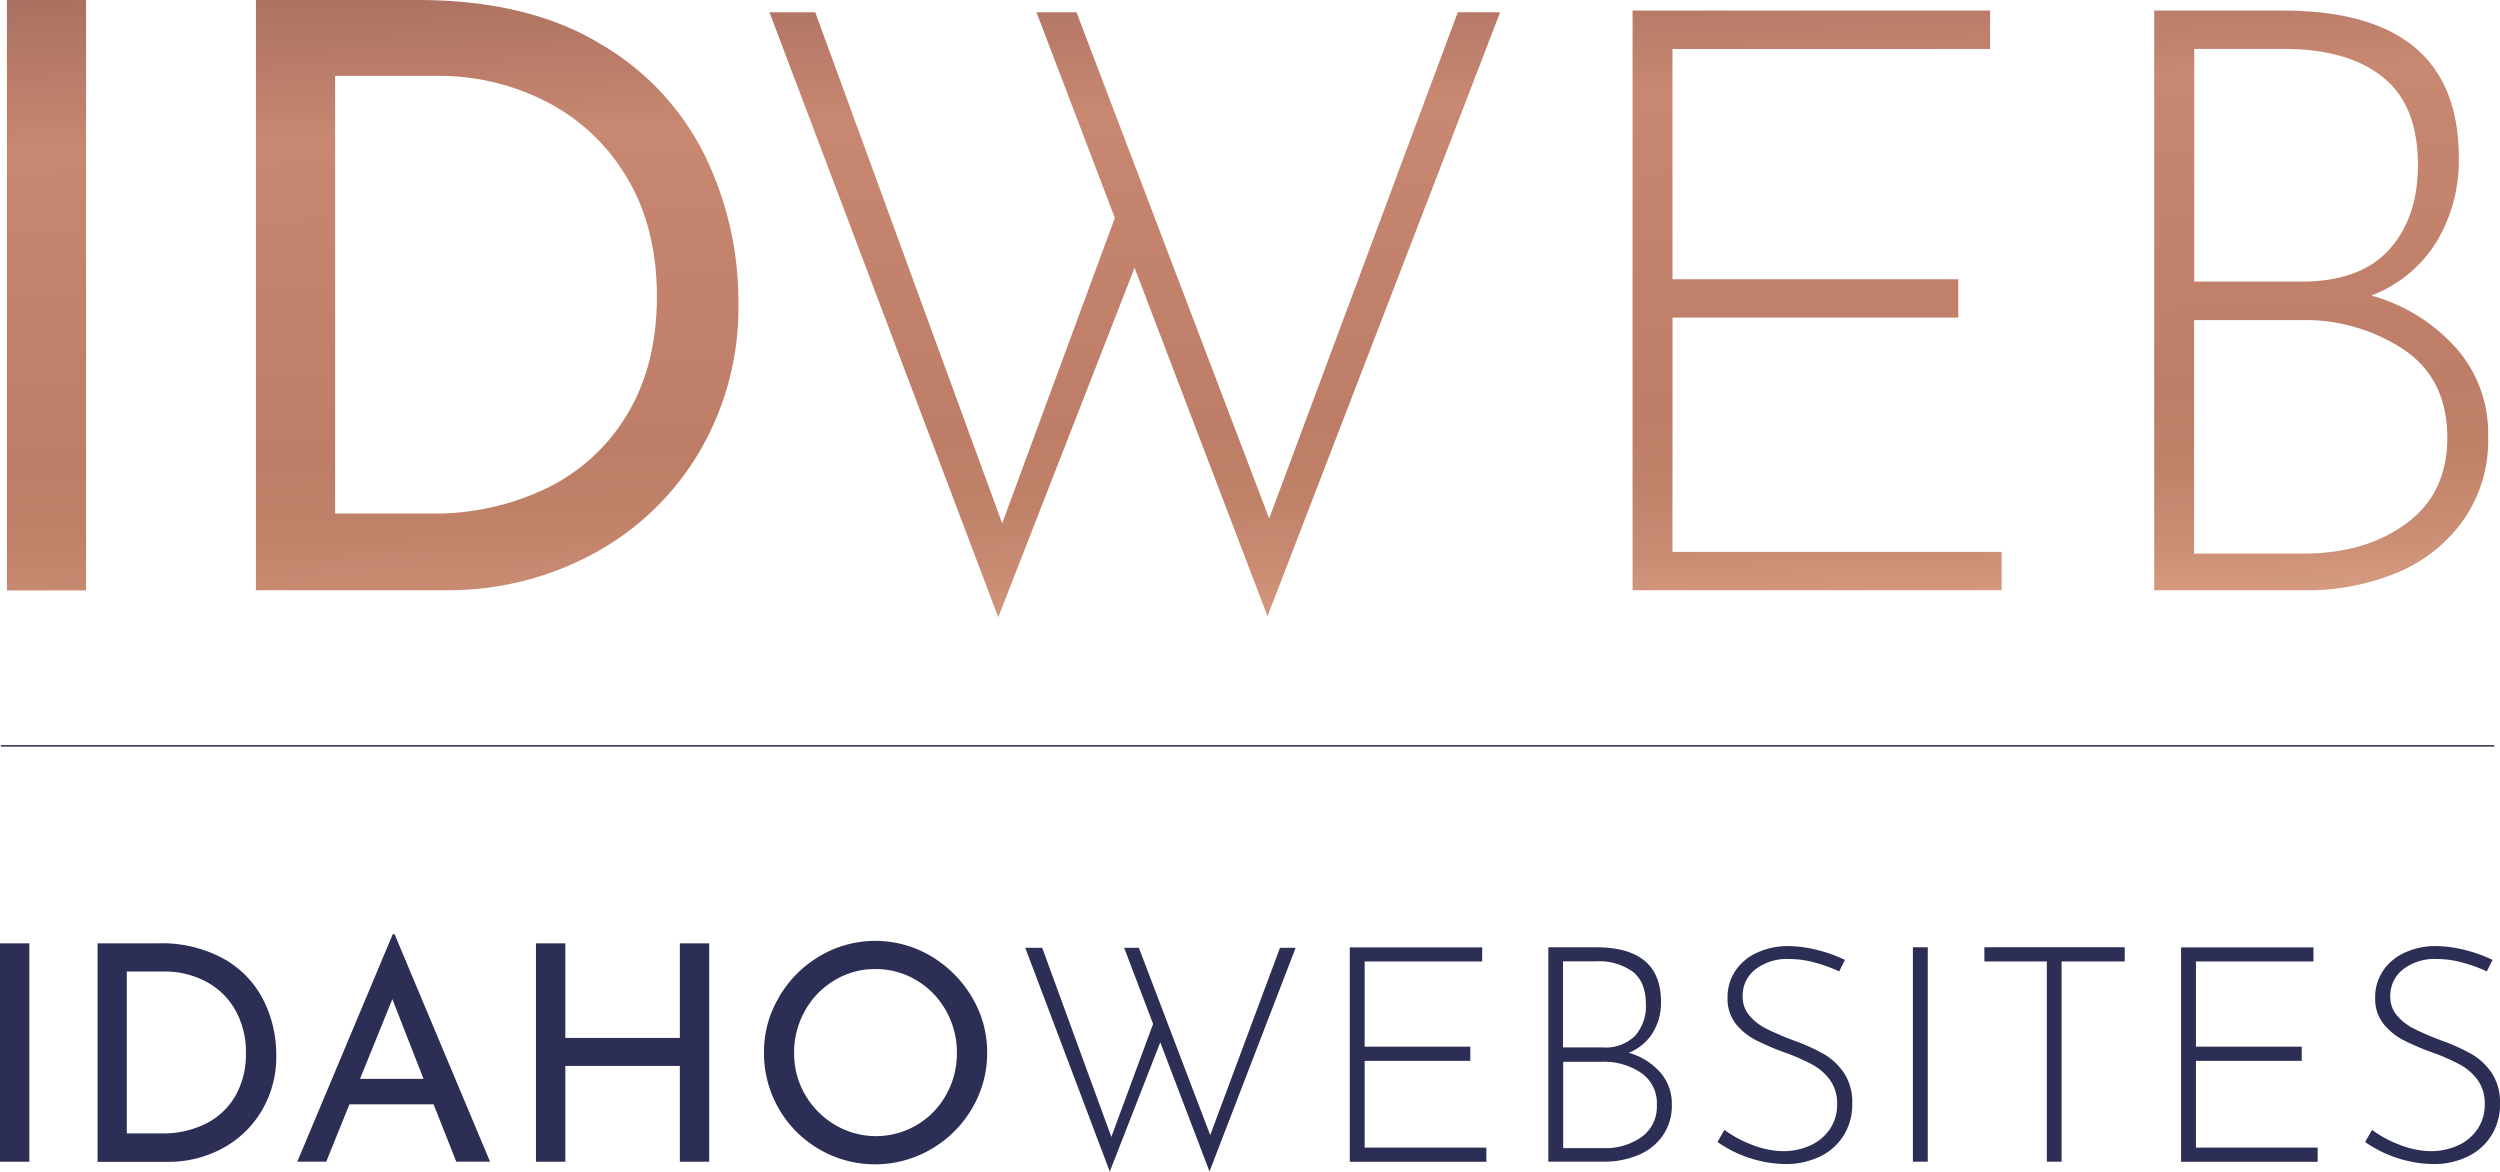
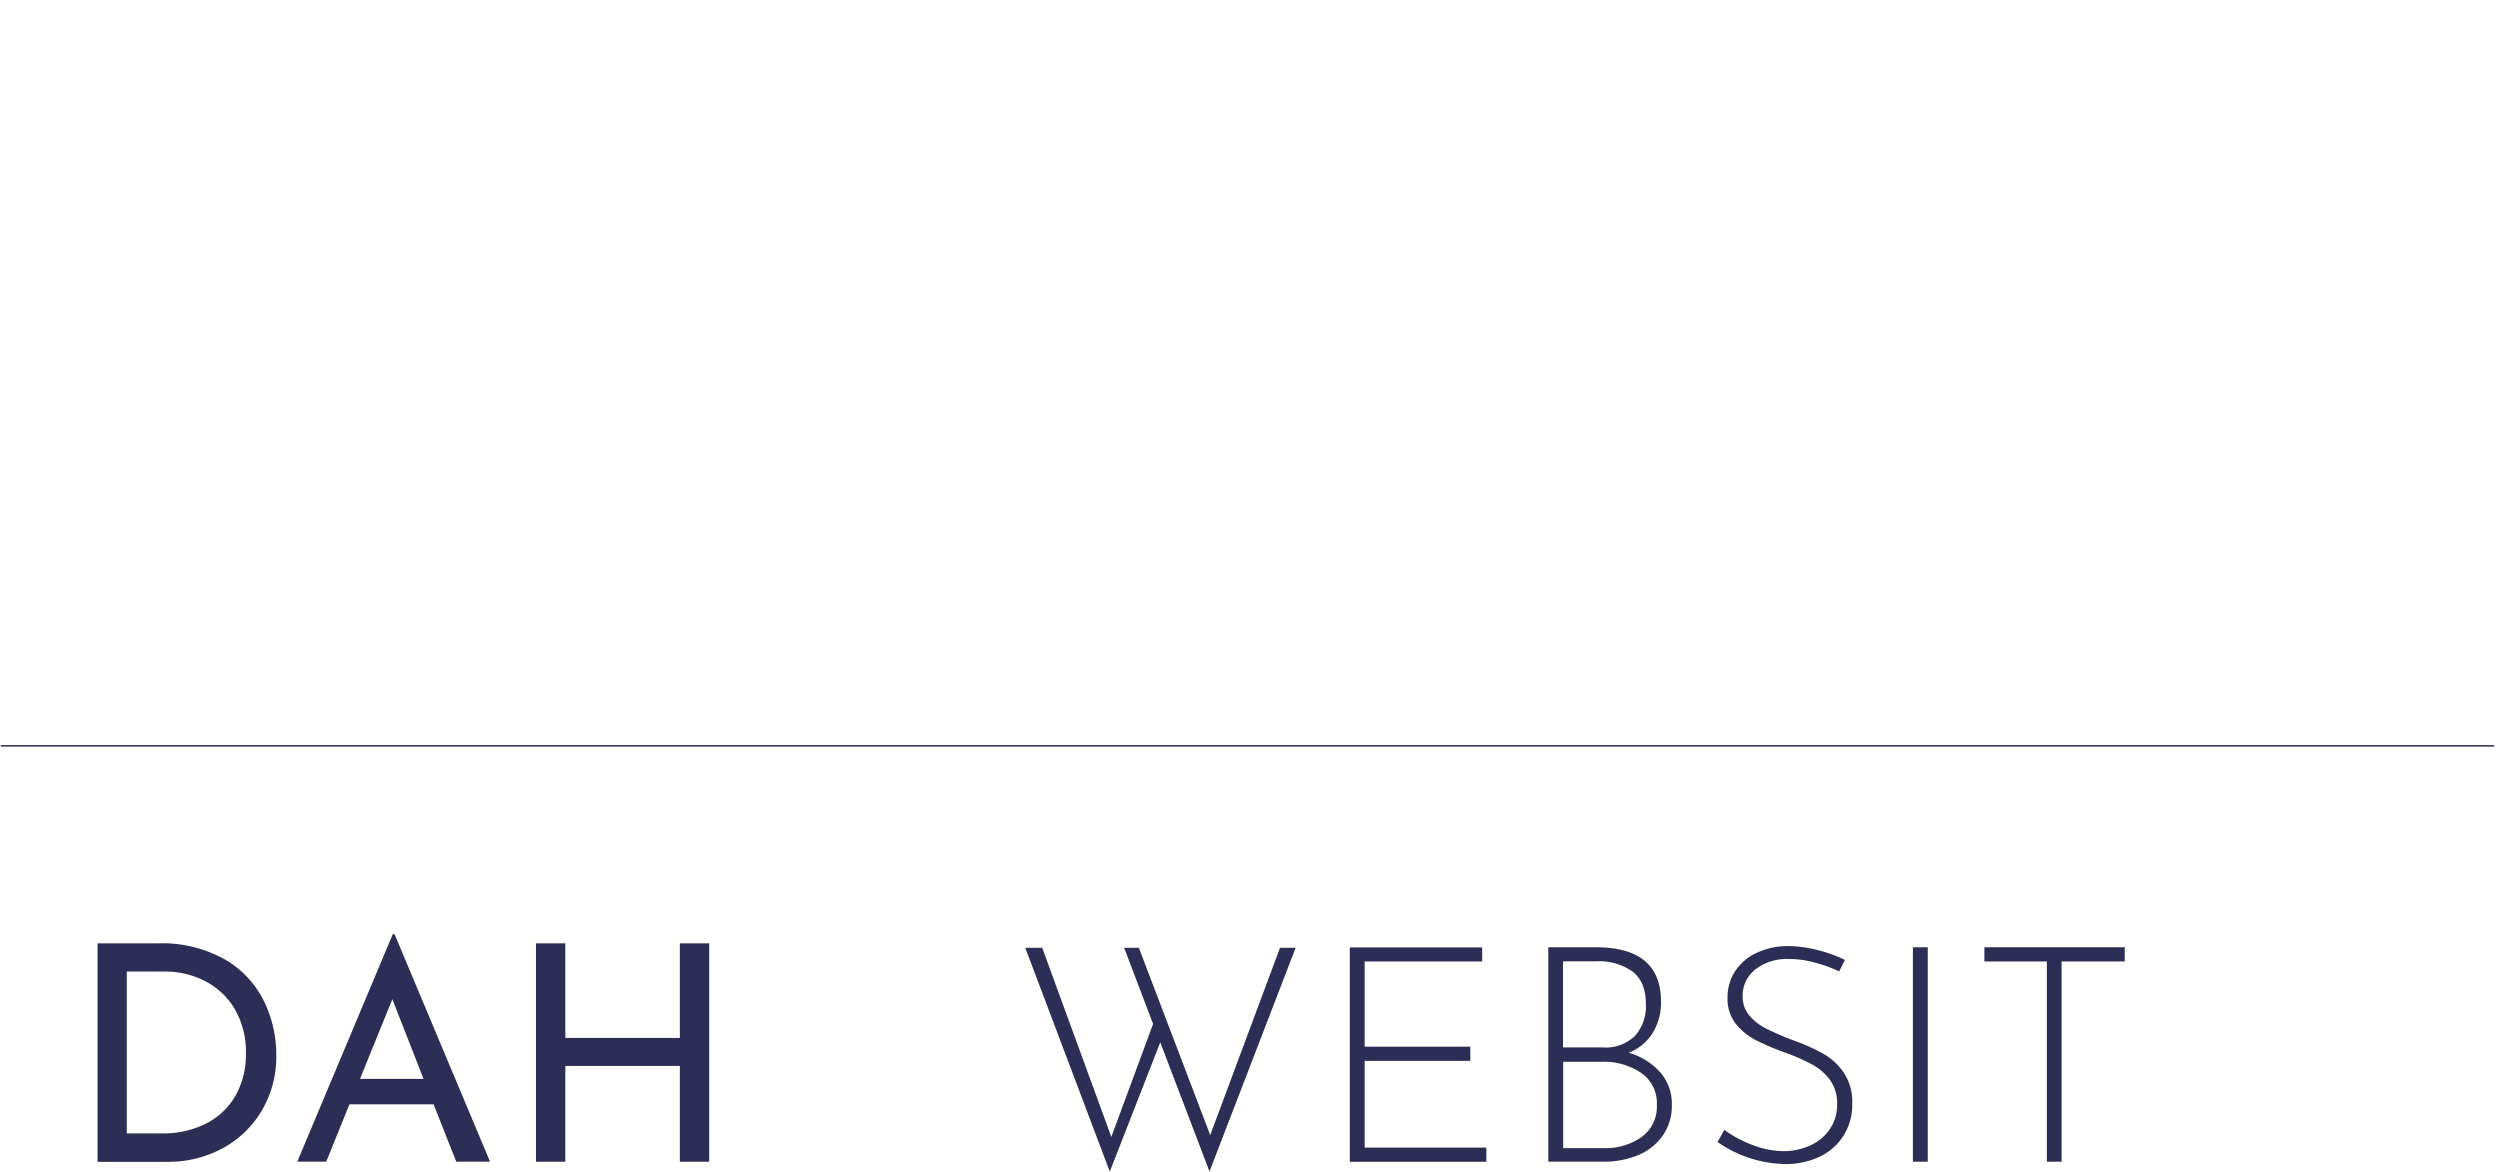
<svg xmlns="http://www.w3.org/2000/svg" width="413.056" height="193.576" viewBox="0 0 413.056 193.576">
  <defs>
    <linearGradient id="a" x1="0.651" y1="1.656" x2="0.309" y2="-0.718" gradientUnits="objectBoundingBox">
      <stop offset="0" stop-color="#bc7a5f" />
      <stop offset="0.18" stop-color="#fbc9a9" />
      <stop offset="0.2" stop-color="#f4c0a1" />
      <stop offset="0.25" stop-color="#dca387" />
      <stop offset="0.31" stop-color="#ca8d74" />
      <stop offset="0.36" stop-color="#c08169" />
      <stop offset="0.41" stop-color="#bd7d66" />
      <stop offset="0.6" stop-color="#c6866f" />
      <stop offset="0.62" stop-color="#c88871" />
      <stop offset="0.73" stop-color="#a86e5f" />
      <stop offset="0.84" stop-color="#8c574f" />
    </linearGradient>
  </defs>
  <g transform="translate(0 154.352)">
-     <path d="M4.849,72.32V108.4H0V72.32Z" transform="translate(0 -70.811)" fill="#2d2e56" />
    <path d="M7.48,72.32h9.892a21.251,21.251,0,0,1,11.164,2.672,16.207,16.207,0,0,1,6.444,6.9,20.164,20.164,0,0,1,2.026,8.9,17.463,17.463,0,0,1-2.457,9.267,16.666,16.666,0,0,1-6.53,6.185,18.73,18.73,0,0,1-8.879,2.177H7.48V72.342Zm10.69,31.4a15.641,15.641,0,0,0,7.134-1.573,11.694,11.694,0,0,0,4.914-4.569,13.739,13.739,0,0,0,1.767-7.134,13.97,13.97,0,0,0-1.853-7.284,12.036,12.036,0,0,0-4.914-4.612A14.461,14.461,0,0,0,18.6,76.975H12.308v26.745h5.84Z" transform="translate(8.641 -70.811)" fill="#2d2e56" />
    <path d="M45.29,99.723H31.411l-3.836,9.483H22.79L38.566,71.62h.3l15.776,37.586H49.061l-3.75-9.483Zm-1.638-4.2L38.5,82.353,33.156,95.521H43.63Z" transform="translate(26.326 -71.62)" fill="#2d2e56" />
    <path d="M69.71,108.4H64.861V92.578H45.939V108.4H41.09V72.32h4.849V87.945H64.861V72.32H69.71Z" transform="translate(47.465 -70.811)" fill="#2d2e56" />
-     <path d="M61.048,81.419a18.909,18.909,0,0,1,6.724-6.767,18.014,18.014,0,0,1,18.383,0,19.2,19.2,0,0,1,6.767,6.767A17.628,17.628,0,0,1,95.445,90.6a17.965,17.965,0,0,1-2.5,9.224,18.575,18.575,0,0,1-6.767,6.724A18.353,18.353,0,0,1,58.57,90.6a17.533,17.533,0,0,1,2.5-9.181ZM65.337,97.5a13.832,13.832,0,0,0,4.914,5,13.25,13.25,0,0,0,18.427-4.957,13.888,13.888,0,0,0,1.767-6.918,14.046,14.046,0,0,0-1.789-6.94,13.409,13.409,0,0,0-4.892-5.043,13.065,13.065,0,0,0-6.789-1.853,12.884,12.884,0,0,0-6.789,1.875,13.407,13.407,0,0,0-4.871,5.065,14.027,14.027,0,0,0-1.767,6.94A13.529,13.529,0,0,0,65.337,97.5Z" transform="translate(67.657 -71.031)" fill="#2d2e56" />
    <path d="M109.031,109.6l-8.125-21.314-8.34,21.358L78.6,72.66h2.8l11.422,31.25,6.9-18.664L94.936,72.66h2.435l11.789,30.948L120.69,72.66h2.586L109.052,109.6Z" transform="translate(90.795 -70.419)" fill="#2d2e56" />
    <path d="M125.355,72.62v2.349H105.937V89.042h17.457v2.349H105.937v14.332h20.108v2.349H103.48V72.642h21.853Z" transform="translate(119.535 -70.465)" fill="#2d2e56" />
    <path d="M137.148,93.223a7.908,7.908,0,0,1,1.961,5.388,8.532,8.532,0,0,1-1.552,5.194,9.118,9.118,0,0,1-4.095,3.19,14.57,14.57,0,0,1-5.539,1.056H118.7V72.62h7.845q10.765,0,10.776,8.987a9.569,9.569,0,0,1-1.379,5.172,8.178,8.178,0,0,1-3.965,3.276,10.787,10.787,0,0,1,5.172,3.19Zm-15.991-4.052h6.53a6.928,6.928,0,0,0,5.366-1.94,7.37,7.37,0,0,0,1.767-5.194c0-2.435-.711-4.224-2.155-5.366a9.485,9.485,0,0,0-6.034-1.724h-5.5V89.172Zm12.974,14.784a6.137,6.137,0,0,0,2.5-5.237,6.032,6.032,0,0,0-2.672-5.388,10.883,10.883,0,0,0-6.271-1.789h-6.53v14.267h6.681A10.327,10.327,0,0,0,134.131,103.956Z" transform="translate(137.116 -70.465)" fill="#2d2e56" />
    <path d="M147.79,75.267a15.836,15.836,0,0,0-4.289-.6,8.512,8.512,0,0,0-5.582,1.724,5.451,5.451,0,0,0-2.09,4.418,4.745,4.745,0,0,0,1.121,3.211,8.985,8.985,0,0,0,2.866,2.2,47.938,47.938,0,0,0,4.483,1.918,32.292,32.292,0,0,1,4.957,2.241,10.185,10.185,0,0,1,3.319,3.125,8.728,8.728,0,0,1,1.358,5.065,9.524,9.524,0,0,1-1.4,5.215,9.276,9.276,0,0,1-3.922,3.513,12.981,12.981,0,0,1-5.754,1.25A20.2,20.2,0,0,1,131.67,104.9l1.142-2a19.122,19.122,0,0,0,4.547,2.457,14.547,14.547,0,0,0,5.237,1.056,10.732,10.732,0,0,0,4.267-.884,7.787,7.787,0,0,0,3.3-2.651,7.192,7.192,0,0,0,1.271-4.267,6.571,6.571,0,0,0-1.164-3.944,8.934,8.934,0,0,0-2.953-2.565,32.4,32.4,0,0,0-4.461-1.961,43.234,43.234,0,0,1-4.935-2.112,10.285,10.285,0,0,1-3.276-2.715,6.655,6.655,0,0,1-1.315-4.246,7.817,7.817,0,0,1,1.272-4.418,8.482,8.482,0,0,1,3.534-3A12.124,12.124,0,0,1,143.2,72.53a20.21,20.21,0,0,1,4.957.647,23.54,23.54,0,0,1,4.569,1.638l-.948,1.9a23.978,23.978,0,0,0-3.987-1.444Z" transform="translate(152.099 -70.569)" fill="#2d2e56" />
    <path d="M149.107,72.62v35.431H146.65V72.62Z" transform="translate(169.403 -70.465)" fill="#2d2e56" />
    <path d="M175.319,72.62v2.349H164.888v33.082h-2.435V74.969H152.13V72.62h23.211Z" transform="translate(175.733 -70.465)" fill="#2d2e56" />
-     <path d="M189.085,72.62v2.349H169.667V89.042h17.478v2.349H169.667v14.332h20.108v2.349H167.21V72.642h21.853Z" transform="translate(193.153 -70.465)" fill="#2d2e56" />
-     <path d="M197.44,75.267a15.836,15.836,0,0,0-4.289-.6,8.512,8.512,0,0,0-5.582,1.724,5.513,5.513,0,0,0-2.091,4.418,4.745,4.745,0,0,0,1.121,3.211,8.985,8.985,0,0,0,2.866,2.2,47.933,47.933,0,0,0,4.483,1.918,33.629,33.629,0,0,1,4.978,2.241,10.417,10.417,0,0,1,3.319,3.125,8.728,8.728,0,0,1,1.358,5.065,9.524,9.524,0,0,1-1.4,5.215,9.276,9.276,0,0,1-3.922,3.513,12.722,12.722,0,0,1-5.776,1.25A20.2,20.2,0,0,1,181.32,104.9l1.142-2a19.122,19.122,0,0,0,4.547,2.457,14.547,14.547,0,0,0,5.237,1.056,10.655,10.655,0,0,0,4.267-.884,7.66,7.66,0,0,0,3.3-2.651,7.191,7.191,0,0,0,1.271-4.267,6.571,6.571,0,0,0-1.164-3.944,8.935,8.935,0,0,0-2.953-2.565,32.4,32.4,0,0,0-4.461-1.961,43.24,43.24,0,0,1-4.935-2.112,10.285,10.285,0,0,1-3.276-2.715,6.655,6.655,0,0,1-1.315-4.246,7.817,7.817,0,0,1,1.272-4.418,8.482,8.482,0,0,1,3.534-3,12.123,12.123,0,0,1,5.065-1.121,20.21,20.21,0,0,1,4.957.647,24.068,24.068,0,0,1,4.569,1.638l-.948,1.9a23.98,23.98,0,0,0-3.987-1.444Z" transform="translate(209.452 -70.569)" fill="#2d2e56" />
  </g>
-   <path d="M13.612,0V97.542H.53V0Zm28.06,0h26.7q18.2,0,30.151,7.22a43.668,43.668,0,0,1,17.392,18.62,55.052,55.052,0,0,1,5.474,24.073,47.066,47.066,0,0,1-6.616,25.021A45.122,45.122,0,0,1,97.1,91.658a50.338,50.338,0,0,1-24.008,5.862H41.672ZM70.551,84.848A42.663,42.663,0,0,0,89.839,80.6a31.444,31.444,0,0,0,13.3-12.349c3.19-5.388,4.784-11.832,4.784-19.289s-1.659-14.2-5-19.7a32.755,32.755,0,0,0-13.3-12.478,38.77,38.77,0,0,0-17.866-4.246h-17V84.848H70.529Zm138.274,17L186.843,44.245l-22.521,57.736L126.52,2.026h7.565l30.883,84.439,18.62-50.452L170.636,2.026h6.616l31.832,83.641L240.247,2.026h7L208.8,101.852ZM328.2,1.746V8.1H275.721V46.142H322.94v6.336H275.721V91.184H330.1v6.336H269.126V1.746H328.22Zm76.96,55.711a21.317,21.317,0,0,1,5.323,14.569,23,23,0,0,1-4.181,14.03A25.172,25.172,0,0,1,395.246,94.7a38.784,38.784,0,0,1-14.978,2.823H355.311V1.746H376.5q29.127,0,29.138,24.289A26,26,0,0,1,401.927,40a21.838,21.838,0,0,1-10.733,8.836,29.071,29.071,0,0,1,13.965,8.642ZM361.927,46.53H379.6c6.465,0,11.314-1.746,14.5-5.259s4.784-8.19,4.784-14.03q0-9.86-5.8-14.5c-3.858-3.1-9.31-4.655-16.314-4.655H361.927V46.551Zm35.064,39.935q6.756-4.978,6.746-14.159c0-6.465-2.414-11.336-7.22-14.569a29.627,29.627,0,0,0-16.94-4.849H361.905V91.465h18.082Q390.235,91.465,396.991,86.465Z" transform="translate(0.612)" fill="url(#a)" />
  <path d="M411.978.125H0v-.25H411.978Z" transform="translate(0.129 123.231)" fill="#2d2e56" />
</svg>